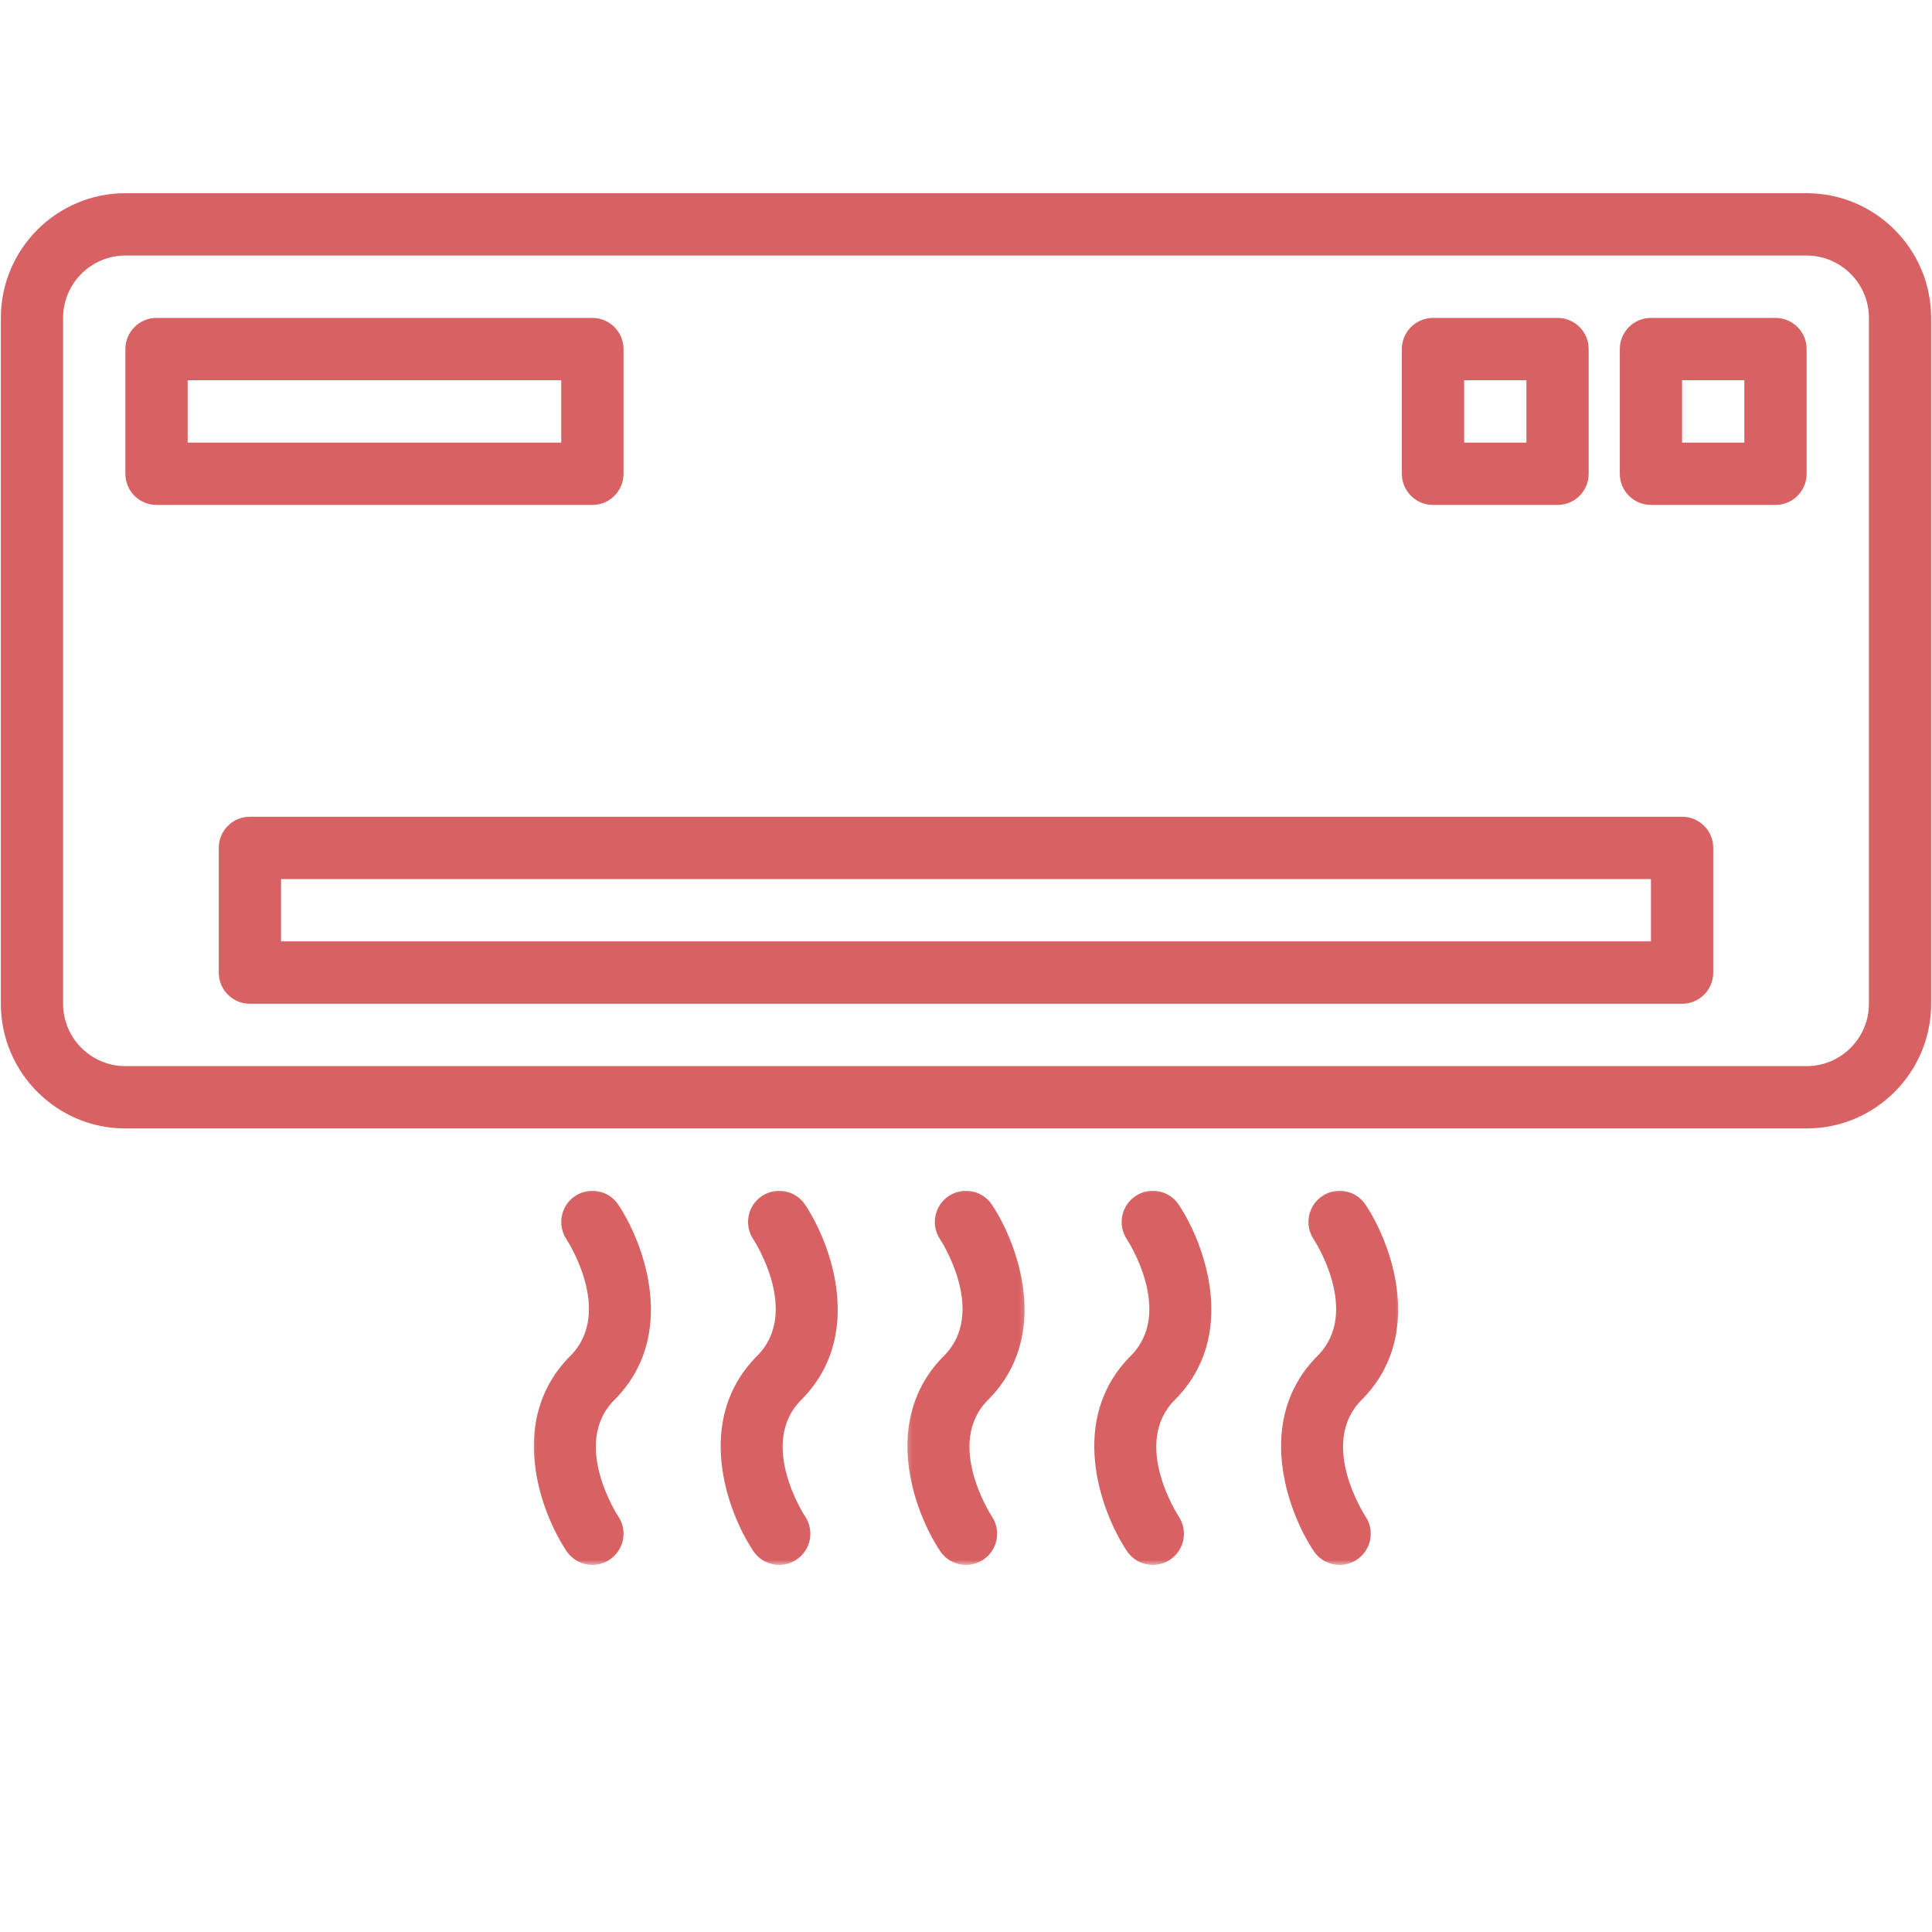
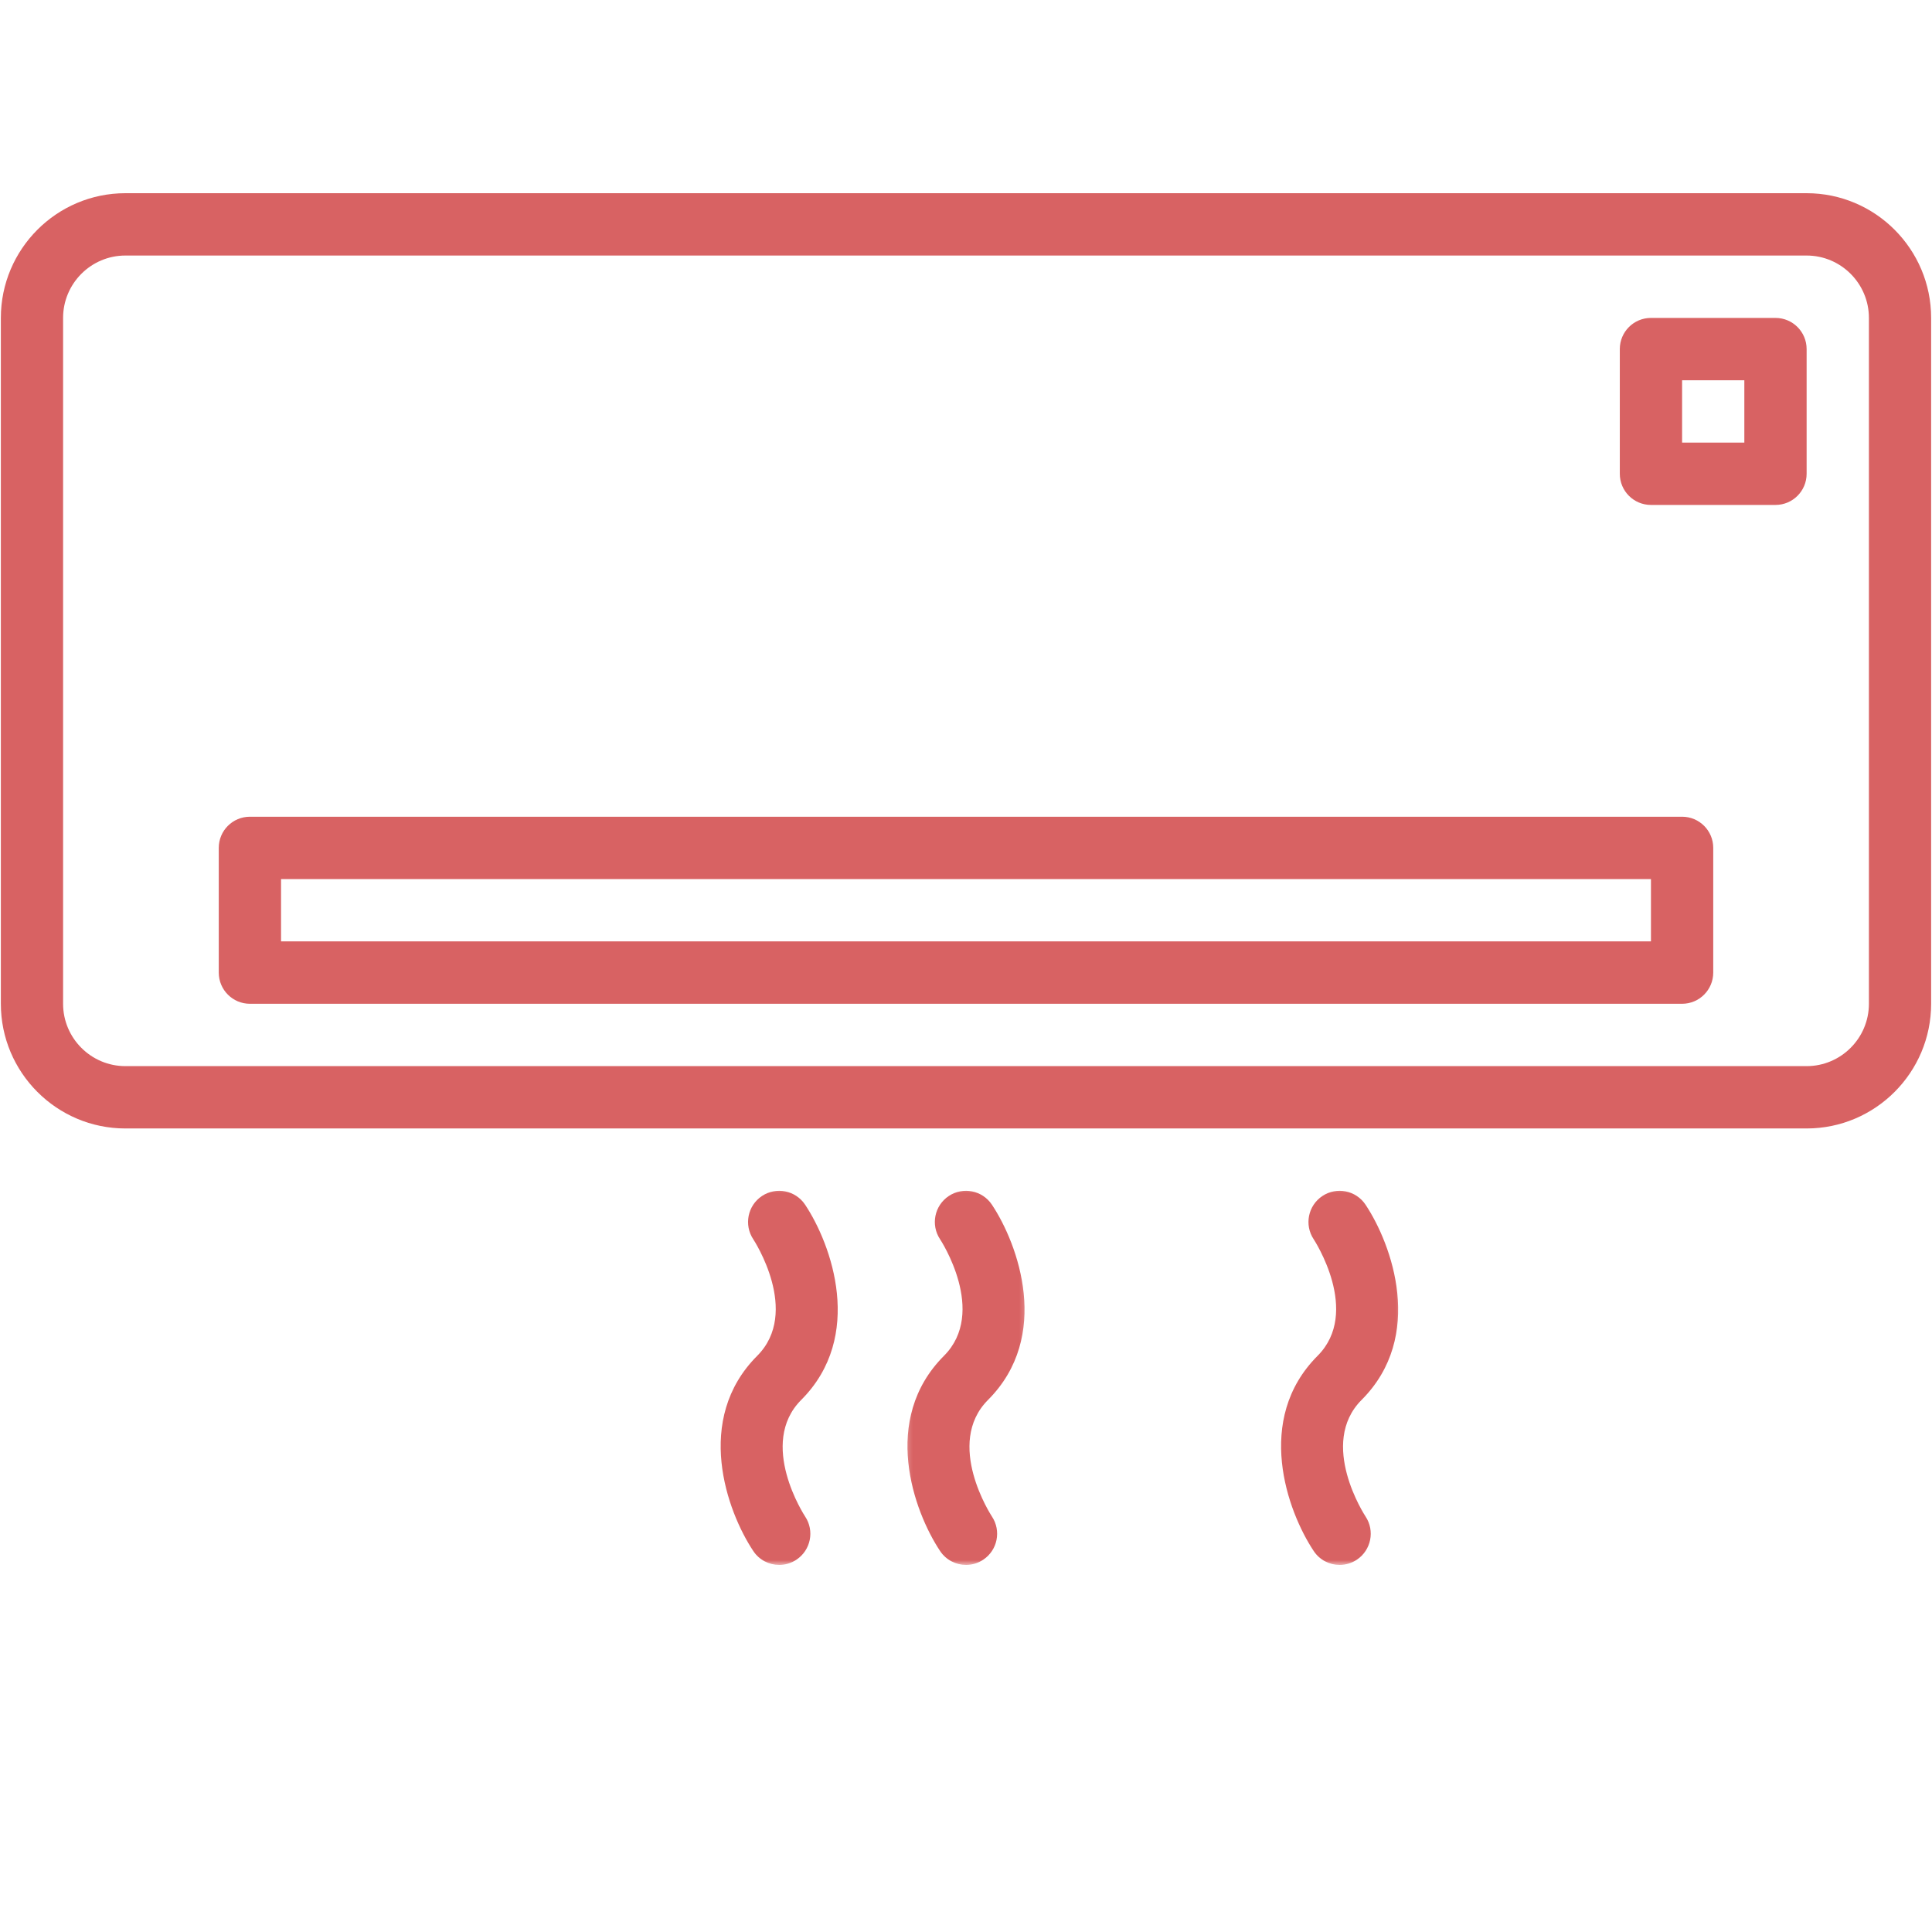
<svg xmlns="http://www.w3.org/2000/svg" width="200" height="200" viewBox="0 0 200 200" fill="none">
  <path d="M187.021 20H12.979C5.87 20 0.088 25.792 0.088 32.911V103.911C0.088 111.026 5.87 116.818 12.979 116.818H187.021C194.13 116.818 199.911 111.026 199.911 103.911V32.911C199.911 25.792 194.13 20 187.021 20ZM193.469 103.911C193.469 107.469 190.573 110.365 187.021 110.365H12.979C9.427 110.365 6.531 107.469 6.531 103.911V32.911C6.531 29.349 9.427 26.453 12.979 26.453H187.021C190.573 26.453 193.469 29.349 193.469 32.911V103.911Z" fill="#D86263" />
  <path d="M174.13 84.547H25.87C24.089 84.547 22.646 85.99 22.646 87.771V100.682C22.646 102.464 24.089 103.911 25.87 103.911H174.13C175.912 103.911 177.354 102.464 177.354 100.682V87.771C177.354 85.99 175.912 84.547 174.13 84.547ZM170.906 97.453H29.094V91H170.906V97.453Z" fill="#D86263" />
-   <path d="M64.547 49.047V36.135C64.547 34.354 63.104 32.911 61.323 32.911H16.203C14.422 32.911 12.979 34.354 12.979 36.135V49.047C12.979 50.828 14.422 52.271 16.203 52.271H61.323C63.104 52.271 64.547 50.828 64.547 49.047ZM58.099 45.818H19.427V39.365H58.099V45.818Z" fill="#D86263" />
  <mask id="mask0_3_633" style="mask-type:luminance" maskUnits="userSpaceOnUse" x="93" y="122" width="14" height="40">
    <path d="M93.334 122.667H106.667V162H93.334V122.667Z" fill="white" />
  </mask>
  <g mask="url(#mask0_3_633)">
    <path d="M102.682 124.708C101.693 123.224 99.693 122.828 98.214 123.812C96.729 124.802 96.328 126.807 97.318 128.292C97.37 128.365 102.245 135.823 97.719 140.354C91.146 146.937 94.584 156.453 97.318 160.562C97.938 161.495 98.964 162 100.005 162C100.62 162 101.24 161.823 101.787 161.458C103.271 160.469 103.667 158.464 102.682 156.984C102.63 156.906 97.755 149.448 102.281 144.917C108.854 138.333 105.417 128.818 102.682 124.708Z" fill="#D86263" />
  </g>
  <mask id="mask1_3_633" style="mask-type:luminance" maskUnits="userSpaceOnUse" x="73" y="122" width="15" height="40">
    <path d="M73.334 122.667H88V162H73.334V122.667Z" fill="white" />
  </mask>
  <g mask="url(#mask1_3_633)">
    <path d="M83.344 124.708C82.355 123.224 80.355 122.828 78.875 123.812C77.391 124.802 76.995 126.807 77.98 128.292C78.032 128.365 82.907 135.823 78.386 140.354C71.808 146.937 75.245 156.453 77.98 160.562C78.599 161.495 79.625 162 80.667 162C81.282 162 81.901 161.823 82.448 161.458C83.933 160.469 84.334 158.464 83.344 156.984C83.292 156.906 78.417 149.448 82.943 144.917C89.516 138.333 86.079 128.818 83.344 124.708Z" fill="#D86263" />
  </g>
  <mask id="mask2_3_633" style="mask-type:luminance" maskUnits="userSpaceOnUse" x="112" y="122" width="15" height="40">
-     <path d="M112 122.667H126.667V162H112V122.667Z" fill="white" />
-   </mask>
+     </mask>
  <g mask="url(#mask2_3_633)">
-     <path d="M122.021 124.708C121.031 123.224 119.031 122.828 117.552 123.812C116.068 124.802 115.667 126.807 116.656 128.292C116.708 128.365 121.583 135.823 117.057 140.354C110.484 146.937 113.922 156.453 116.656 160.562C117.276 161.495 118.297 162 119.339 162C119.953 162 120.578 161.823 121.125 161.458C122.604 160.469 123.005 158.464 122.021 156.984C121.969 156.906 117.094 149.448 121.615 144.917C128.193 138.333 124.755 128.818 122.021 124.708Z" fill="#D86263" />
-   </g>
+     </g>
  <mask id="mask3_3_633" style="mask-type:luminance" maskUnits="userSpaceOnUse" x="132" y="122" width="14" height="40">
    <path d="M132 122.667H145.333V162H132V122.667Z" fill="white" />
  </mask>
  <g mask="url(#mask3_3_633)">
    <path d="M141.359 124.708C140.37 123.224 138.37 122.828 136.89 123.812C135.406 124.802 135.005 126.807 135.995 128.292C136.042 128.365 140.922 135.823 136.396 140.354C129.823 146.937 133.26 156.453 135.995 160.562C136.614 161.495 137.635 162 138.677 162C139.292 162 139.917 161.823 140.463 161.458C141.943 160.469 142.344 158.464 141.359 156.984C141.307 156.906 136.427 149.448 140.953 144.917C147.531 138.333 144.094 128.818 141.359 124.708Z" fill="#D86263" />
  </g>
  <mask id="mask4_3_633" style="mask-type:luminance" maskUnits="userSpaceOnUse" x="54" y="122" width="14" height="40">
-     <path d="M54.666 122.667H68V162H54.666V122.667Z" fill="white" />
-   </mask>
+     </mask>
  <g mask="url(#mask4_3_633)">
    <path d="M64.005 124.708C63.016 123.224 61.016 122.828 59.536 123.812C58.057 124.802 57.656 126.807 58.641 128.292C58.693 128.365 63.568 135.823 59.047 140.354C52.469 146.937 55.906 156.453 58.641 160.562C59.266 161.495 60.286 162 61.328 162C61.943 162 62.562 161.823 63.109 161.458C64.594 160.469 64.995 158.464 64.005 156.984C63.953 156.906 59.078 149.448 63.604 144.917C70.177 138.333 66.74 128.818 64.005 124.708Z" fill="#D86263" />
  </g>
  <path d="M183.797 32.911H170.906C169.125 32.911 167.682 34.354 167.682 36.135V49.047C167.682 50.828 169.125 52.271 170.906 52.271H183.797C185.578 52.271 187.021 50.828 187.021 49.047V36.135C187.021 34.354 185.578 32.911 183.797 32.911ZM180.573 45.818H174.13V39.365H180.573V45.818Z" fill="#D86263" />
-   <path d="M148.344 52.271H161.239C163.015 52.271 164.458 50.828 164.458 49.047V36.135C164.458 34.354 163.015 32.911 161.239 32.911H148.344C146.568 32.911 145.12 34.354 145.12 36.135V49.047C145.12 50.828 146.568 52.271 148.344 52.271ZM151.568 39.365H158.015V45.818H151.568V39.365Z" fill="#D86263" />
</svg>